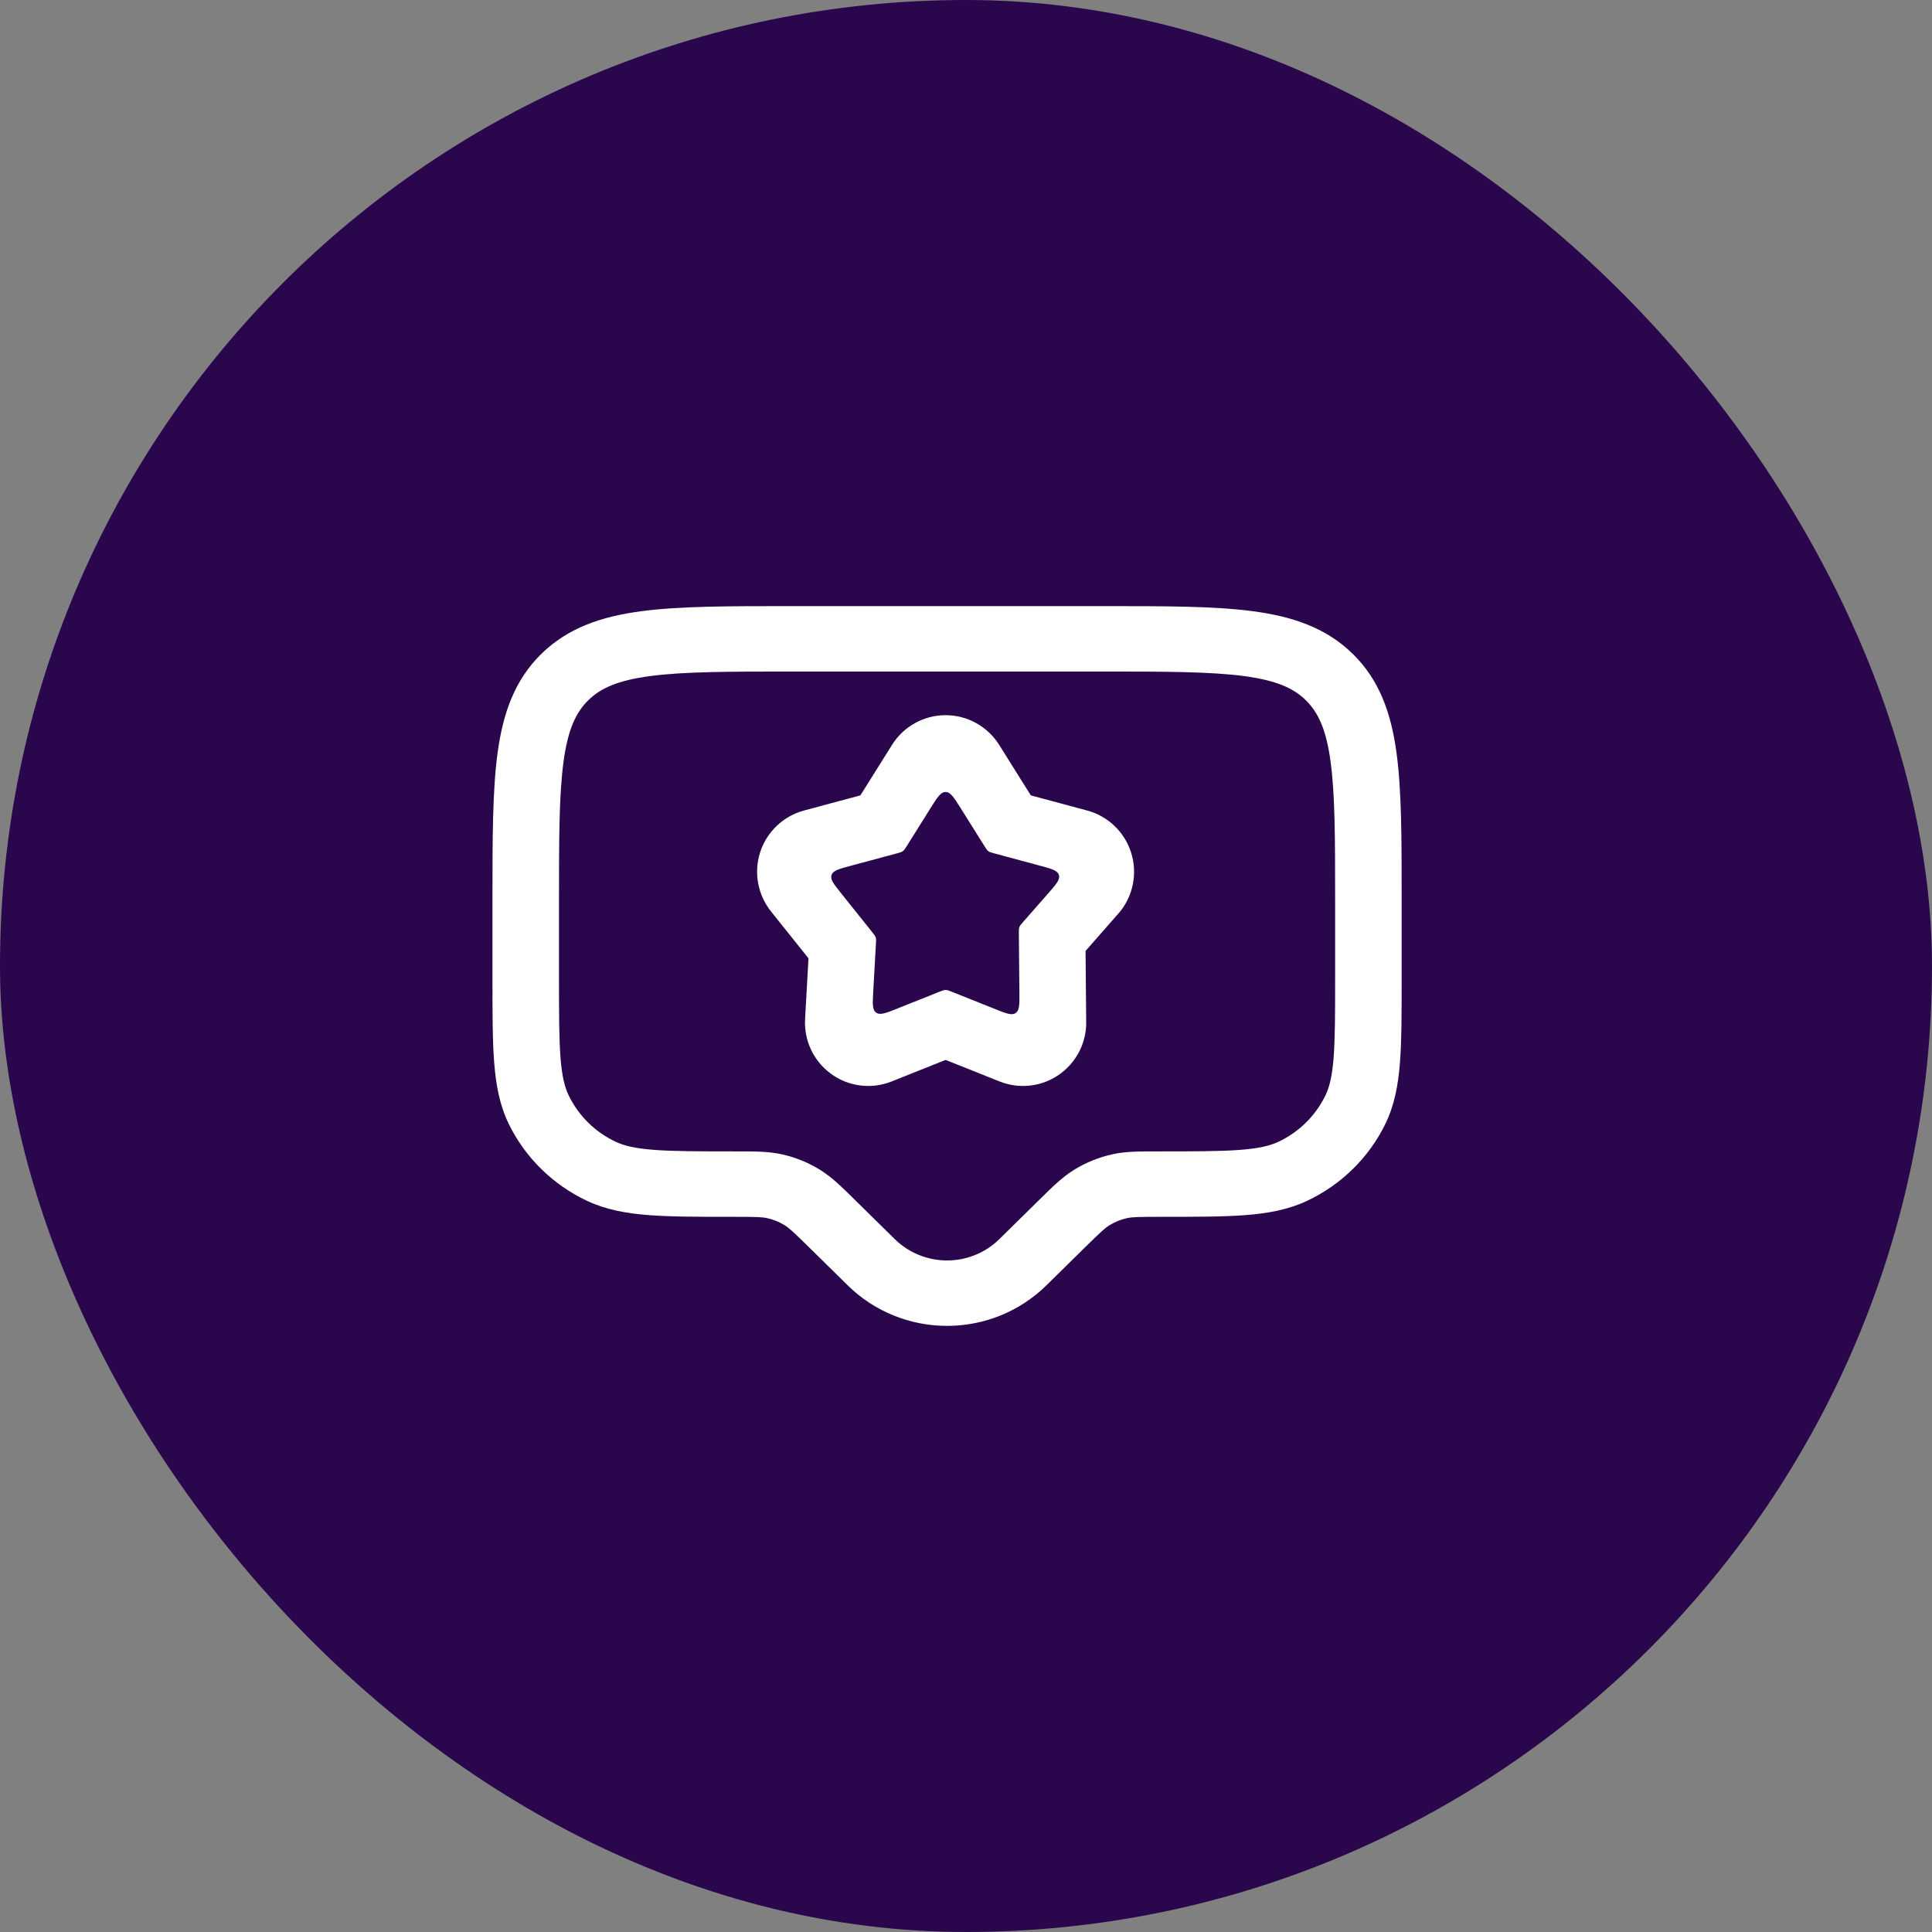
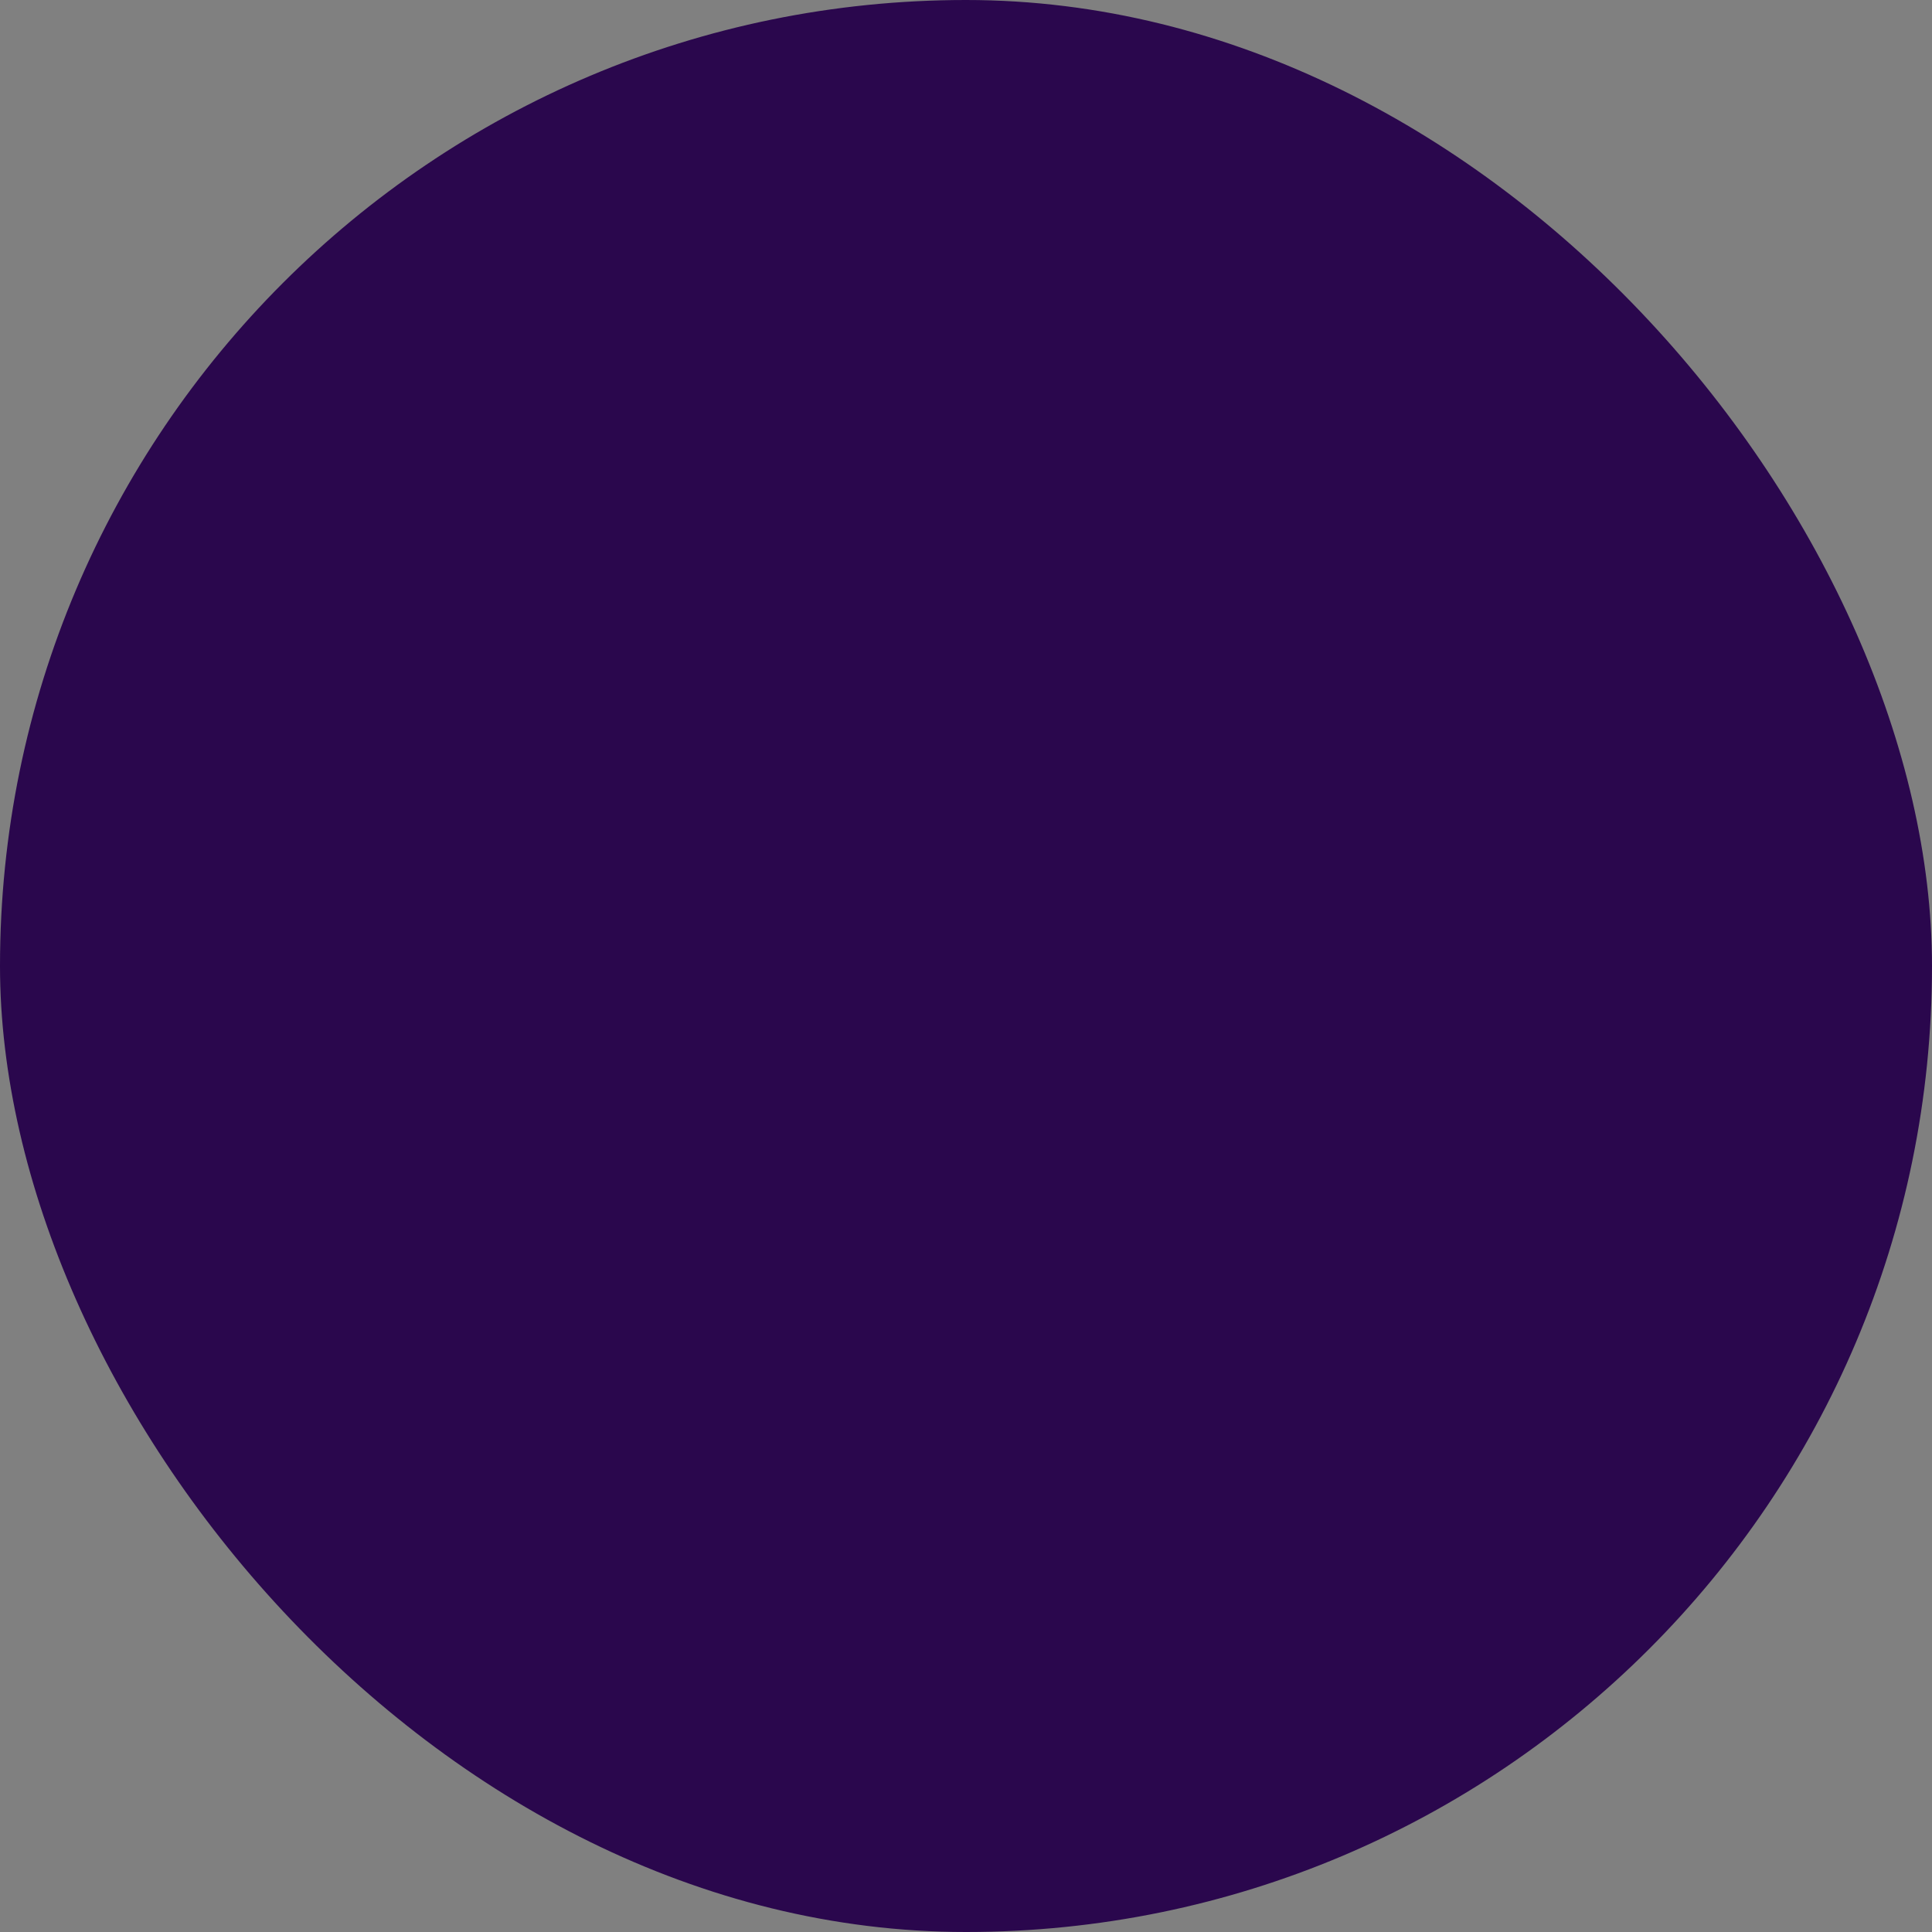
<svg xmlns="http://www.w3.org/2000/svg" width="51" height="51" viewBox="0 0 51 51" fill="none">
  <rect x="0" y="0" width="51" height="51" fill="#808080" stroke="none" />
  <rect width="51" height="51" rx="25.5" fill="#2A074D" />
-   <path fill-rule="evenodd" clip-rule="evenodd" d="M29.162 16H20.838C19.237 16 17.947 16 16.932 16.134C15.878 16.273 14.991 16.572 14.286 17.265C13.581 17.958 13.278 18.831 13.136 19.867C13 20.865 13 22.135 13 23.709V25.878C13 26.763 13 27.476 13.046 28.055C13.092 28.65 13.191 29.175 13.428 29.664C13.861 30.555 14.592 31.274 15.498 31.7C15.996 31.933 16.529 32.031 17.134 32.077C17.723 32.121 18.448 32.121 19.347 32.121H19.382C19.963 32.121 20.119 32.126 20.256 32.157C20.418 32.193 20.573 32.256 20.713 32.343C20.832 32.417 20.946 32.522 21.356 32.925L22.381 33.933C23.075 34.616 24.017 35 25 35C25.983 35 26.925 34.616 27.619 33.933L28.644 32.925C29.054 32.522 29.168 32.417 29.287 32.343C29.427 32.256 29.582 32.193 29.744 32.157C29.881 32.126 30.037 32.121 30.617 32.121H30.653C31.552 32.121 32.277 32.121 32.866 32.077C33.471 32.031 34.004 31.933 34.502 31.7C35.408 31.274 36.139 30.555 36.572 29.664C36.809 29.175 36.908 28.65 36.955 28.055C37 27.476 37 26.763 37 25.878V23.709C37 22.135 37 20.865 36.864 19.867C36.722 18.831 36.419 17.958 35.714 17.265C35.009 16.572 34.122 16.273 33.068 16.134C32.053 16 30.763 16 29.162 16ZM15.528 18.486C15.852 18.167 16.307 17.96 17.166 17.846C18.05 17.729 19.222 17.727 20.902 17.727H29.098C30.778 17.727 31.95 17.729 32.834 17.846C33.694 17.96 34.148 18.167 34.472 18.486C34.796 18.805 35.008 19.252 35.123 20.097C35.242 20.967 35.244 22.12 35.244 23.773V25.843C35.244 26.771 35.243 27.418 35.204 27.922C35.165 28.417 35.092 28.703 34.987 28.919C34.727 29.454 34.289 29.886 33.745 30.141C33.524 30.245 33.234 30.316 32.73 30.354C32.218 30.393 31.56 30.394 30.617 30.394H30.537C30.074 30.394 29.709 30.393 29.356 30.472C29 30.552 28.659 30.69 28.35 30.882C28.044 31.072 27.786 31.326 27.459 31.648L27.402 31.704L26.378 32.712C26.012 33.071 25.517 33.273 25 33.273C24.483 33.273 23.988 33.071 23.622 32.712L22.598 31.704L22.541 31.648C22.214 31.326 21.956 31.072 21.65 30.882C21.341 30.69 21 30.552 20.644 30.472C20.291 30.393 19.926 30.394 19.463 30.394H19.382C18.439 30.394 17.782 30.393 17.27 30.354C16.766 30.316 16.476 30.245 16.255 30.141C15.711 29.886 15.273 29.454 15.013 28.919C14.908 28.703 14.835 28.417 14.796 27.922C14.757 27.418 14.756 26.771 14.756 25.843V23.773C14.756 22.12 14.758 20.967 14.877 20.097C14.992 19.252 15.204 18.805 15.528 18.486ZM24.961 18.879C24.377 18.879 23.848 19.184 23.548 19.662L22.712 20.996L21.222 21.396C20.662 21.547 20.233 21.973 20.064 22.505C19.895 23.036 20.003 23.621 20.352 24.059L21.342 25.297L21.252 26.898C21.22 27.452 21.465 27.996 21.924 28.337C22.387 28.683 22.997 28.762 23.534 28.549L24.961 27.979L26.387 28.548L26.389 28.549C26.926 28.762 27.536 28.683 27.999 28.337C28.451 28.001 28.696 27.467 28.672 26.922L28.656 25.103L29.558 24.074L29.571 24.059C29.92 23.621 30.028 23.036 29.858 22.505C29.689 21.973 29.26 21.547 28.7 21.396L27.211 20.996L26.375 19.662C26.075 19.184 25.546 18.879 24.961 18.879ZM24.961 20.907C24.831 20.907 24.741 21.05 24.563 21.334L23.94 22.328C23.892 22.404 23.868 22.443 23.832 22.469C23.797 22.495 23.753 22.507 23.665 22.53L22.452 22.856C22.144 22.939 21.99 22.98 21.951 23.097C21.911 23.215 22.01 23.338 22.207 23.585L23.023 24.605C23.077 24.673 23.104 24.707 23.117 24.747C23.13 24.787 23.127 24.83 23.122 24.916L23.052 26.168C23.033 26.494 23.024 26.657 23.129 26.731C23.234 26.805 23.388 26.743 23.696 26.62L24.785 26.185C24.872 26.15 24.916 26.133 24.961 26.133C25.007 26.133 25.051 26.15 25.138 26.185L26.265 26.635C26.559 26.753 26.707 26.812 26.81 26.742C26.914 26.673 26.912 26.517 26.91 26.204L26.895 24.641C26.895 24.555 26.894 24.512 26.909 24.473C26.924 24.433 26.952 24.401 27.009 24.336L27.663 23.591C27.881 23.342 27.99 23.218 27.952 23.097C27.914 22.975 27.753 22.932 27.431 22.846L26.258 22.53C26.17 22.507 26.126 22.495 26.09 22.469C26.055 22.443 26.031 22.404 25.983 22.328L25.36 21.334C25.181 21.05 25.092 20.907 24.961 20.907Z" fill="white" />
</svg>